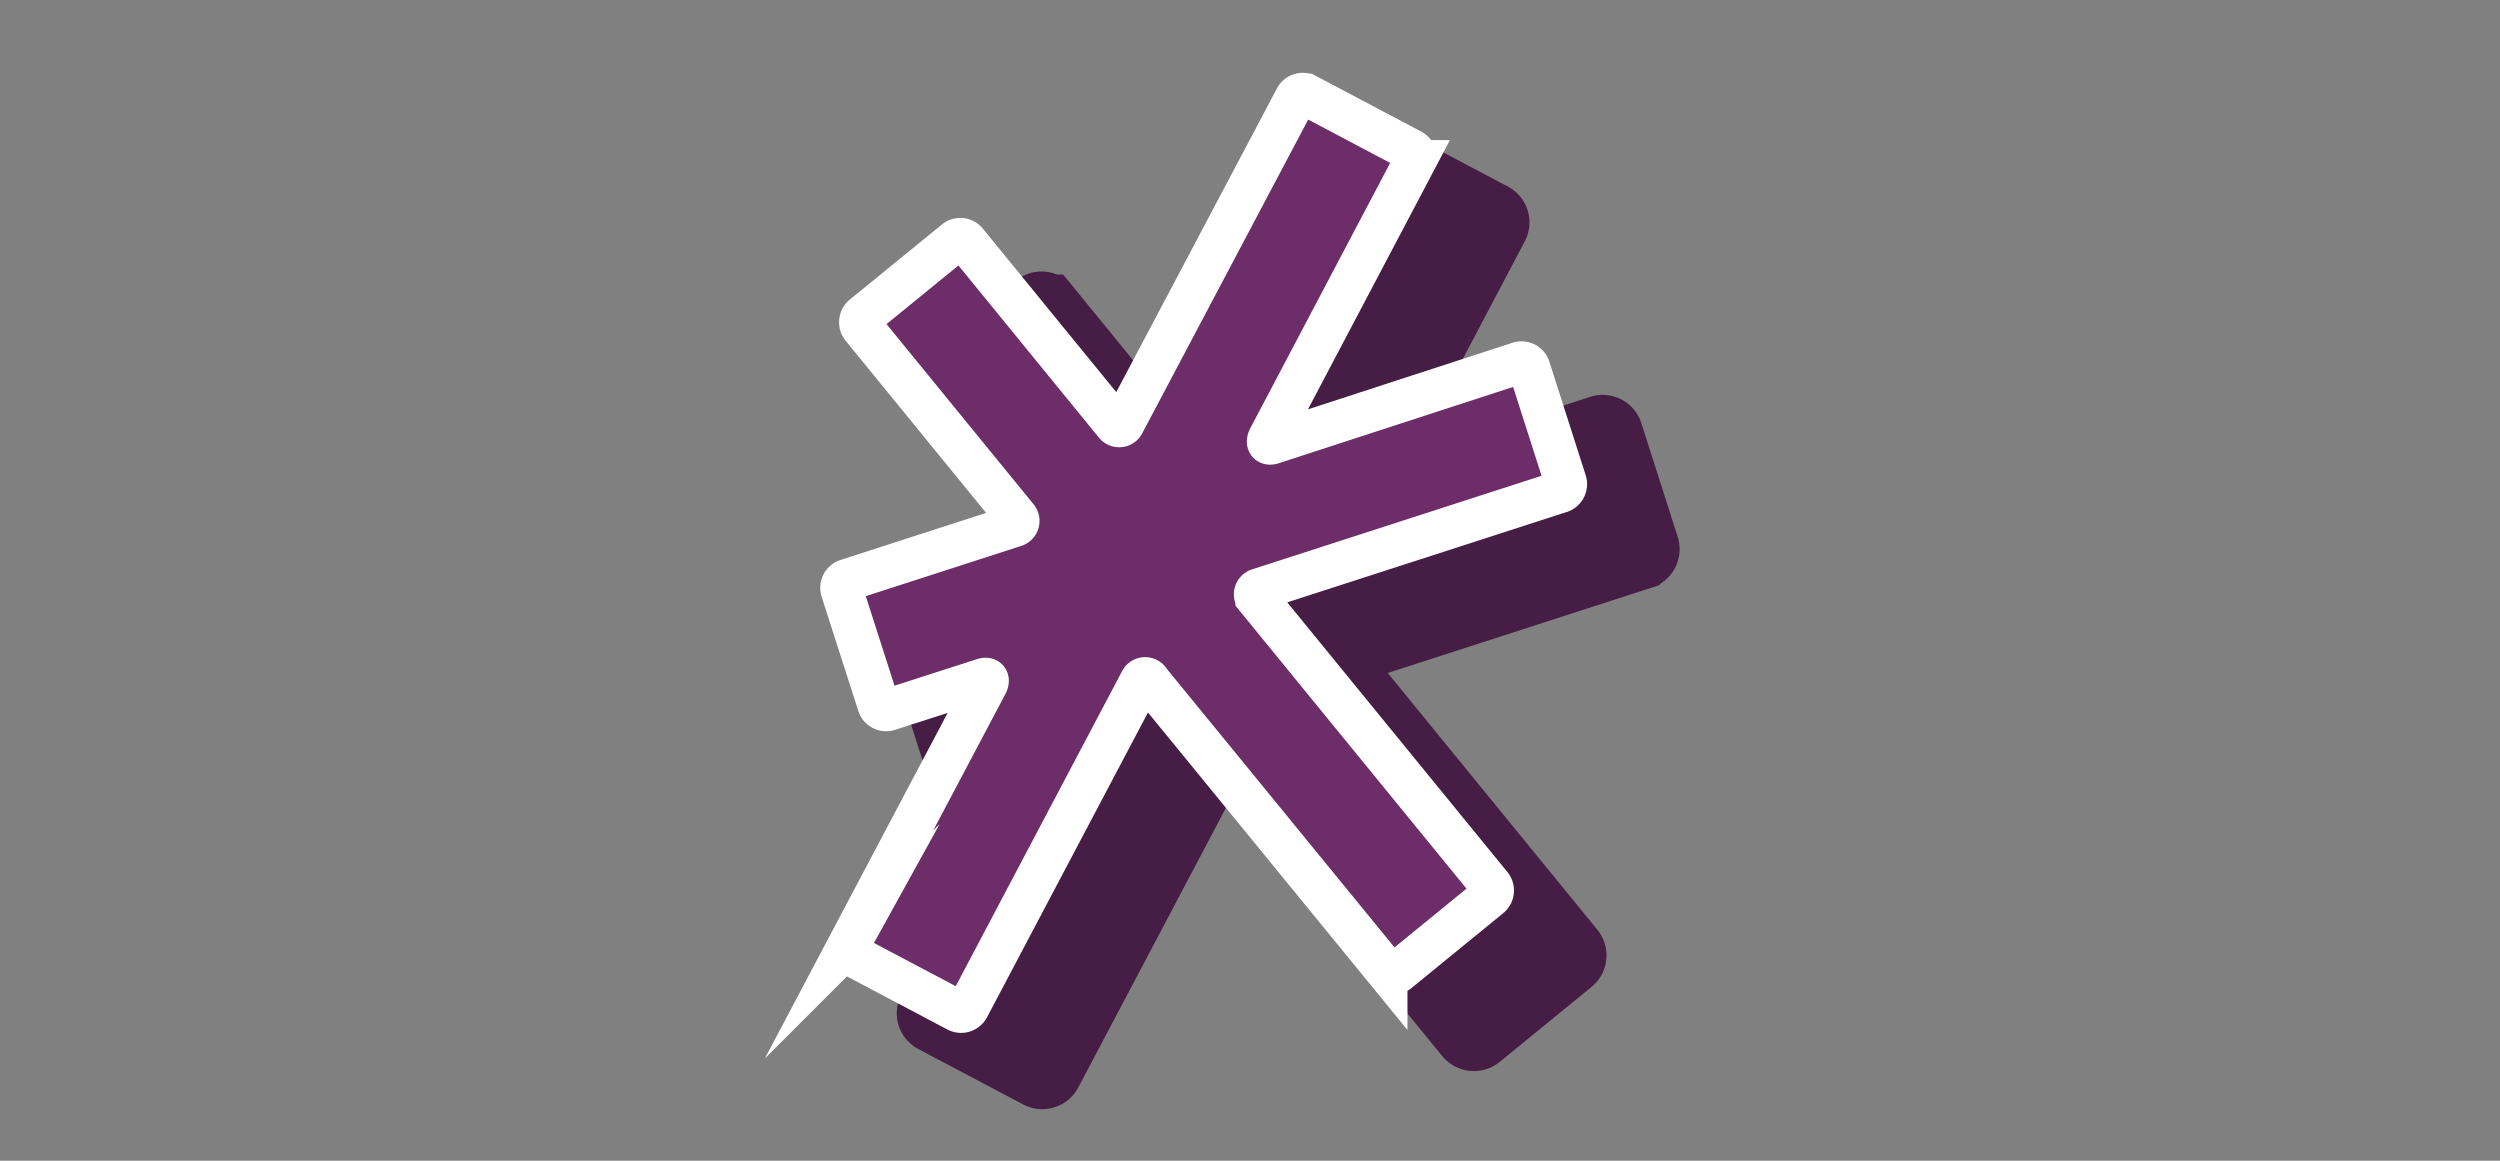
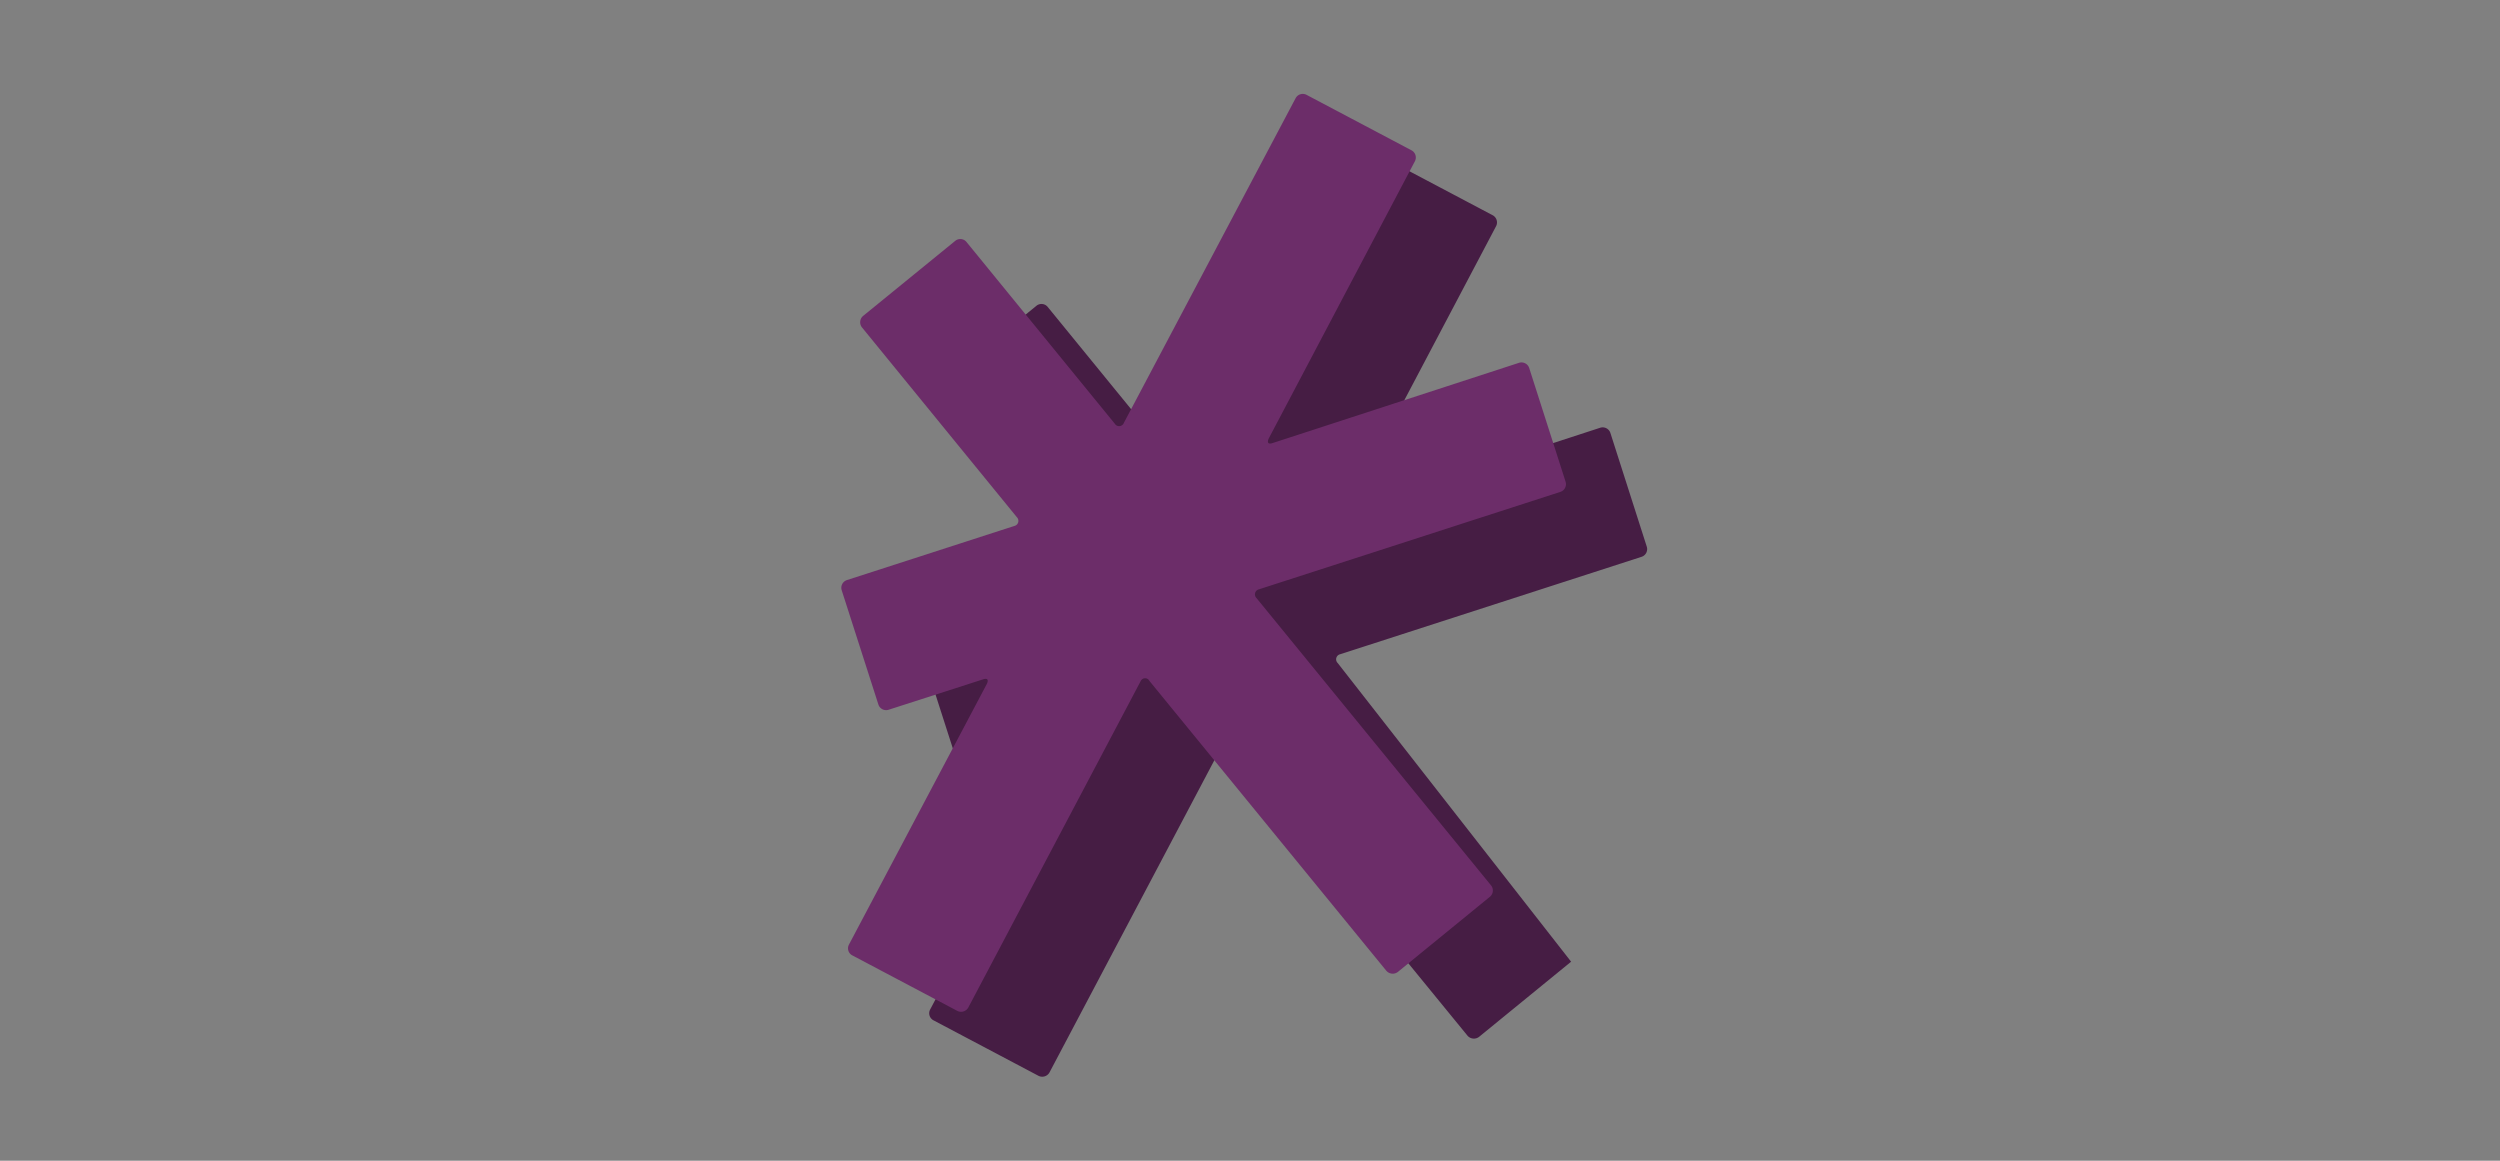
<svg xmlns="http://www.w3.org/2000/svg" xmlns:ns1="http://sodipodi.sourceforge.net/DTD/sodipodi-0.dtd" xmlns:ns2="http://www.inkscape.org/namespaces/inkscape" id="Calque_1" data-name="Calque 1" viewBox="0 0 154 71.5" version="1.1" ns1:docname="pve-Autres-wiin-65x140.svg" width="140" height="65" ns2:version="0.92.3 (2405546, 2018-03-11)">
  <rect x="0" y="0" width="154" height="71.5" fill="#808080" stroke="none" />
  <ns1:namedview pagecolor="#ffffff" bordercolor="#666666" borderopacity="1" objecttolerance="10" gridtolerance="10" guidetolerance="10" ns2:pageopacity="0" ns2:pageshadow="2" ns2:window-width="1151" ns2:window-height="805" id="namedview17" showgrid="false" ns2:zoom="1.5170654" ns2:cx="77.935543" ns2:cy="4.0749927" ns2:window-x="158" ns2:window-y="124" ns2:window-maximized="0" ns2:current-layer="Calque_1" />
  <defs id="defs4">
    <style id="style2">.cls-1{fill:#4d3b8f;}.cls-2,.cls-4{fill:none;stroke-miterlimit:10;}.cls-2{stroke:#4d3b8f;stroke-width:4px;}.cls-3{fill:#6e54cc;}.cls-4{stroke:#fff;stroke-width:2.6px;}</style>
  </defs>
  <title id="title6">TuilesMSE-110x160-2020</title>
-   <path class="cls-1" d="m 59.11,47.4 a 0.5,0.5 0 0 0 0.63,0.32 l 5.81,-1.87 c 0.26,-0.09 0.37,0 0.24,0.28 L 57.3,62.18 a 0.49,0.49 0 0 0 0.2,0.67 l 6.47,3.42 a 0.51,0.51 0 0 0 0.68,-0.21 L 75.27,45.95 a 0.3,0.3 0 0 1 0.54,0 L 90.4,63.8 a 0.52,0.52 0 0 0 0.71,0.07 l 5.67,-4.63 a 0.5,0.5 0 0 0 0.07,-0.7 L 82.4,40.84 a 0.32,0.32 0 0 1 0.16,-0.54 l 18.56,-6 a 0.5,0.5 0 0 0 0.32,-0.63 l -2.24,-7 A 0.5,0.5 0 0 0 98.57,26.35 L 83.4,31.29 c -0.26,0.09 -0.37,0 -0.24,-0.29 l 9,-17.07 A 0.5,0.5 0 0 0 91.95,13.26 L 85.48,9.84 a 0.5,0.5 0 0 0 -0.67,0.21 l -10.58,20 a 0.31,0.31 0 0 1 -0.55,0.06 l -9.14,-11.2 a 0.49,0.49 0 0 0 -0.7,-0.07 l -5.67,4.62 a 0.51,0.51 0 0 0 -0.07,0.71 l 9.54,11.69 a 0.32,0.32 0 0 1 -0.16,0.54 l -10.3,3.33 a 0.5,0.5 0 0 0 -0.33,0.63 z" id="path8" ns2:connector-curvature="0" style="fill:#461d44;fill-opacity:1" />
-   <path class="cls-2" d="m 59.11,47.4 a 0.5,0.5 0 0 0 0.63,0.32 l 5.81,-1.87 c 0.26,-0.09 0.37,0 0.24,0.28 L 57.3,62.18 a 0.49,0.49 0 0 0 0.2,0.67 l 6.47,3.42 a 0.51,0.51 0 0 0 0.68,-0.21 L 75.27,45.95 a 0.3,0.3 0 0 1 0.54,0 L 90.4,63.8 a 0.52,0.52 0 0 0 0.71,0.07 l 5.67,-4.63 a 0.5,0.5 0 0 0 0.07,-0.7 L 82.4,40.84 a 0.32,0.32 0 0 1 0.16,-0.54 l 18.56,-6 a 0.5,0.5 0 0 0 0.32,-0.63 l -2.24,-7 A 0.5,0.5 0 0 0 98.57,26.35 L 83.4,31.29 c -0.26,0.09 -0.37,0 -0.24,-0.29 l 9,-17.07 A 0.5,0.5 0 0 0 91.95,13.26 L 85.48,9.84 a 0.5,0.5 0 0 0 -0.67,0.21 l -10.58,20 a 0.31,0.31 0 0 1 -0.55,0.06 l -9.14,-11.2 a 0.49,0.49 0 0 0 -0.7,-0.07 l -5.67,4.62 a 0.51,0.51 0 0 0 -0.07,0.71 l 9.54,11.69 a 0.32,0.32 0 0 1 -0.16,0.54 l -10.3,3.33 a 0.5,0.5 0 0 0 -0.33,0.63 z" id="path10" ns2:connector-curvature="0" style="fill:none;stroke:#461d44;stroke-width:4px;stroke-miterlimit:10;stroke-opacity:1" />
+   <path class="cls-1" d="m 59.11,47.4 a 0.5,0.5 0 0 0 0.63,0.32 l 5.81,-1.87 c 0.26,-0.09 0.37,0 0.24,0.28 L 57.3,62.18 a 0.49,0.49 0 0 0 0.2,0.67 l 6.47,3.42 a 0.51,0.51 0 0 0 0.68,-0.21 L 75.27,45.95 a 0.3,0.3 0 0 1 0.54,0 L 90.4,63.8 a 0.52,0.52 0 0 0 0.71,0.07 l 5.67,-4.63 L 82.4,40.84 a 0.32,0.32 0 0 1 0.16,-0.54 l 18.56,-6 a 0.5,0.5 0 0 0 0.32,-0.63 l -2.24,-7 A 0.5,0.5 0 0 0 98.57,26.35 L 83.4,31.29 c -0.26,0.09 -0.37,0 -0.24,-0.29 l 9,-17.07 A 0.5,0.5 0 0 0 91.95,13.26 L 85.48,9.84 a 0.5,0.5 0 0 0 -0.67,0.21 l -10.58,20 a 0.31,0.31 0 0 1 -0.55,0.06 l -9.14,-11.2 a 0.49,0.49 0 0 0 -0.7,-0.07 l -5.67,4.62 a 0.51,0.51 0 0 0 -0.07,0.71 l 9.54,11.69 a 0.32,0.32 0 0 1 -0.16,0.54 l -10.3,3.33 a 0.5,0.5 0 0 0 -0.33,0.63 z" id="path8" ns2:connector-curvature="0" style="fill:#461d44;fill-opacity:1" />
  <path class="cls-3" d="m 54.109,43.4 a 0.5,0.5 0 0 0 0.63,0.32 l 5.81,-1.87 c 0.26,-0.09 0.37,0 0.24,0.28 l -8.49,16.05 a 0.49,0.49 0 0 0 0.2,0.67 l 6.47,3.42 a 0.51,0.51 0 0 0 0.68,-0.21 l 10.62,-20.11 a 0.3,0.3 0 0 1 0.54,0 l 14.59,17.85 a 0.52,0.52 0 0 0 0.71,0.07 l 5.67,-4.63 a 0.5,0.5 0 0 0 0.07,-0.7 l -14.45,-17.7 a 0.32,0.32 0 0 1 0.16,-0.54 l 18.56,-6 a 0.5,0.5 0 0 0 0.32,-0.63 l -2.24,-7 a 0.5,0.5 0 0 0 -0.63,-0.32 l -15.17,4.94 c -0.26,0.09 -0.37,0 -0.24,-0.29 l 9,-17.07 a 0.5,0.5 0 0 0 -0.21,-0.67 l -6.47,-3.42 a 0.5,0.5 0 0 0 -0.67,0.21 l -10.58,20 a 0.31,0.31 0 0 1 -0.55,0.06 l -9.14,-11.2 a 0.49,0.49 0 0 0 -0.7,-0.07 l -5.67,4.62 a 0.51,0.51 0 0 0 -0.07,0.71 l 9.54,11.69 a 0.32,0.32 0 0 1 -0.16,0.54 l -10.3,3.33 a 0.5,0.5 0 0 0 -0.33,0.63 z" id="path12" ns2:connector-curvature="0" style="fill:#6c2d69;fill-opacity:1" />
-   <path class="cls-4" d="m 54.11,43.4 a 0.5,0.5 0 0 0 0.63,0.32 l 5.81,-1.87 c 0.26,-0.09 0.37,0 0.24,0.28 l -8.49,16.05 a 0.49,0.49 0 0 0 0.2,0.67 l 6.47,3.42 a 0.51,0.51 0 0 0 0.68,-0.21 l 10.62,-20.11 a 0.3,0.3 0 0 1 0.54,0 l 14.59,17.85 a 0.52,0.52 0 0 0 0.71,0.07 l 5.67,-4.63 a 0.5,0.5 0 0 0 0.07,-0.7 l -14.45,-17.7 a 0.32,0.32 0 0 1 0.16,-0.54 l 18.56,-6 a 0.5,0.5 0 0 0 0.32,-0.63 l -2.24,-7 a 0.5,0.5 0 0 0 -0.63,-0.32 l -15.17,4.94 c -0.26,0.09 -0.37,0 -0.24,-0.29 l 9,-17.07 a 0.5,0.5 0 0 0 -0.21,-0.67 l -6.47,-3.42 a 0.5,0.5 0 0 0 -0.67,0.21 l -10.58,20 a 0.31,0.31 0 0 1 -0.55,0.06 l -9.14,-11.2 a 0.49,0.49 0 0 0 -0.7,-0.07 l -5.67,4.62 a 0.51,0.51 0 0 0 -0.07,0.71 l 9.54,11.69 a 0.32,0.32 0 0 1 -0.16,0.54 l -10.3,3.33 a 0.5,0.5 0 0 0 -0.33,0.63 z" id="path14" ns2:connector-curvature="0" style="fill:none;stroke:#ffffff;stroke-width:2.6px;stroke-miterlimit:10" />
</svg>